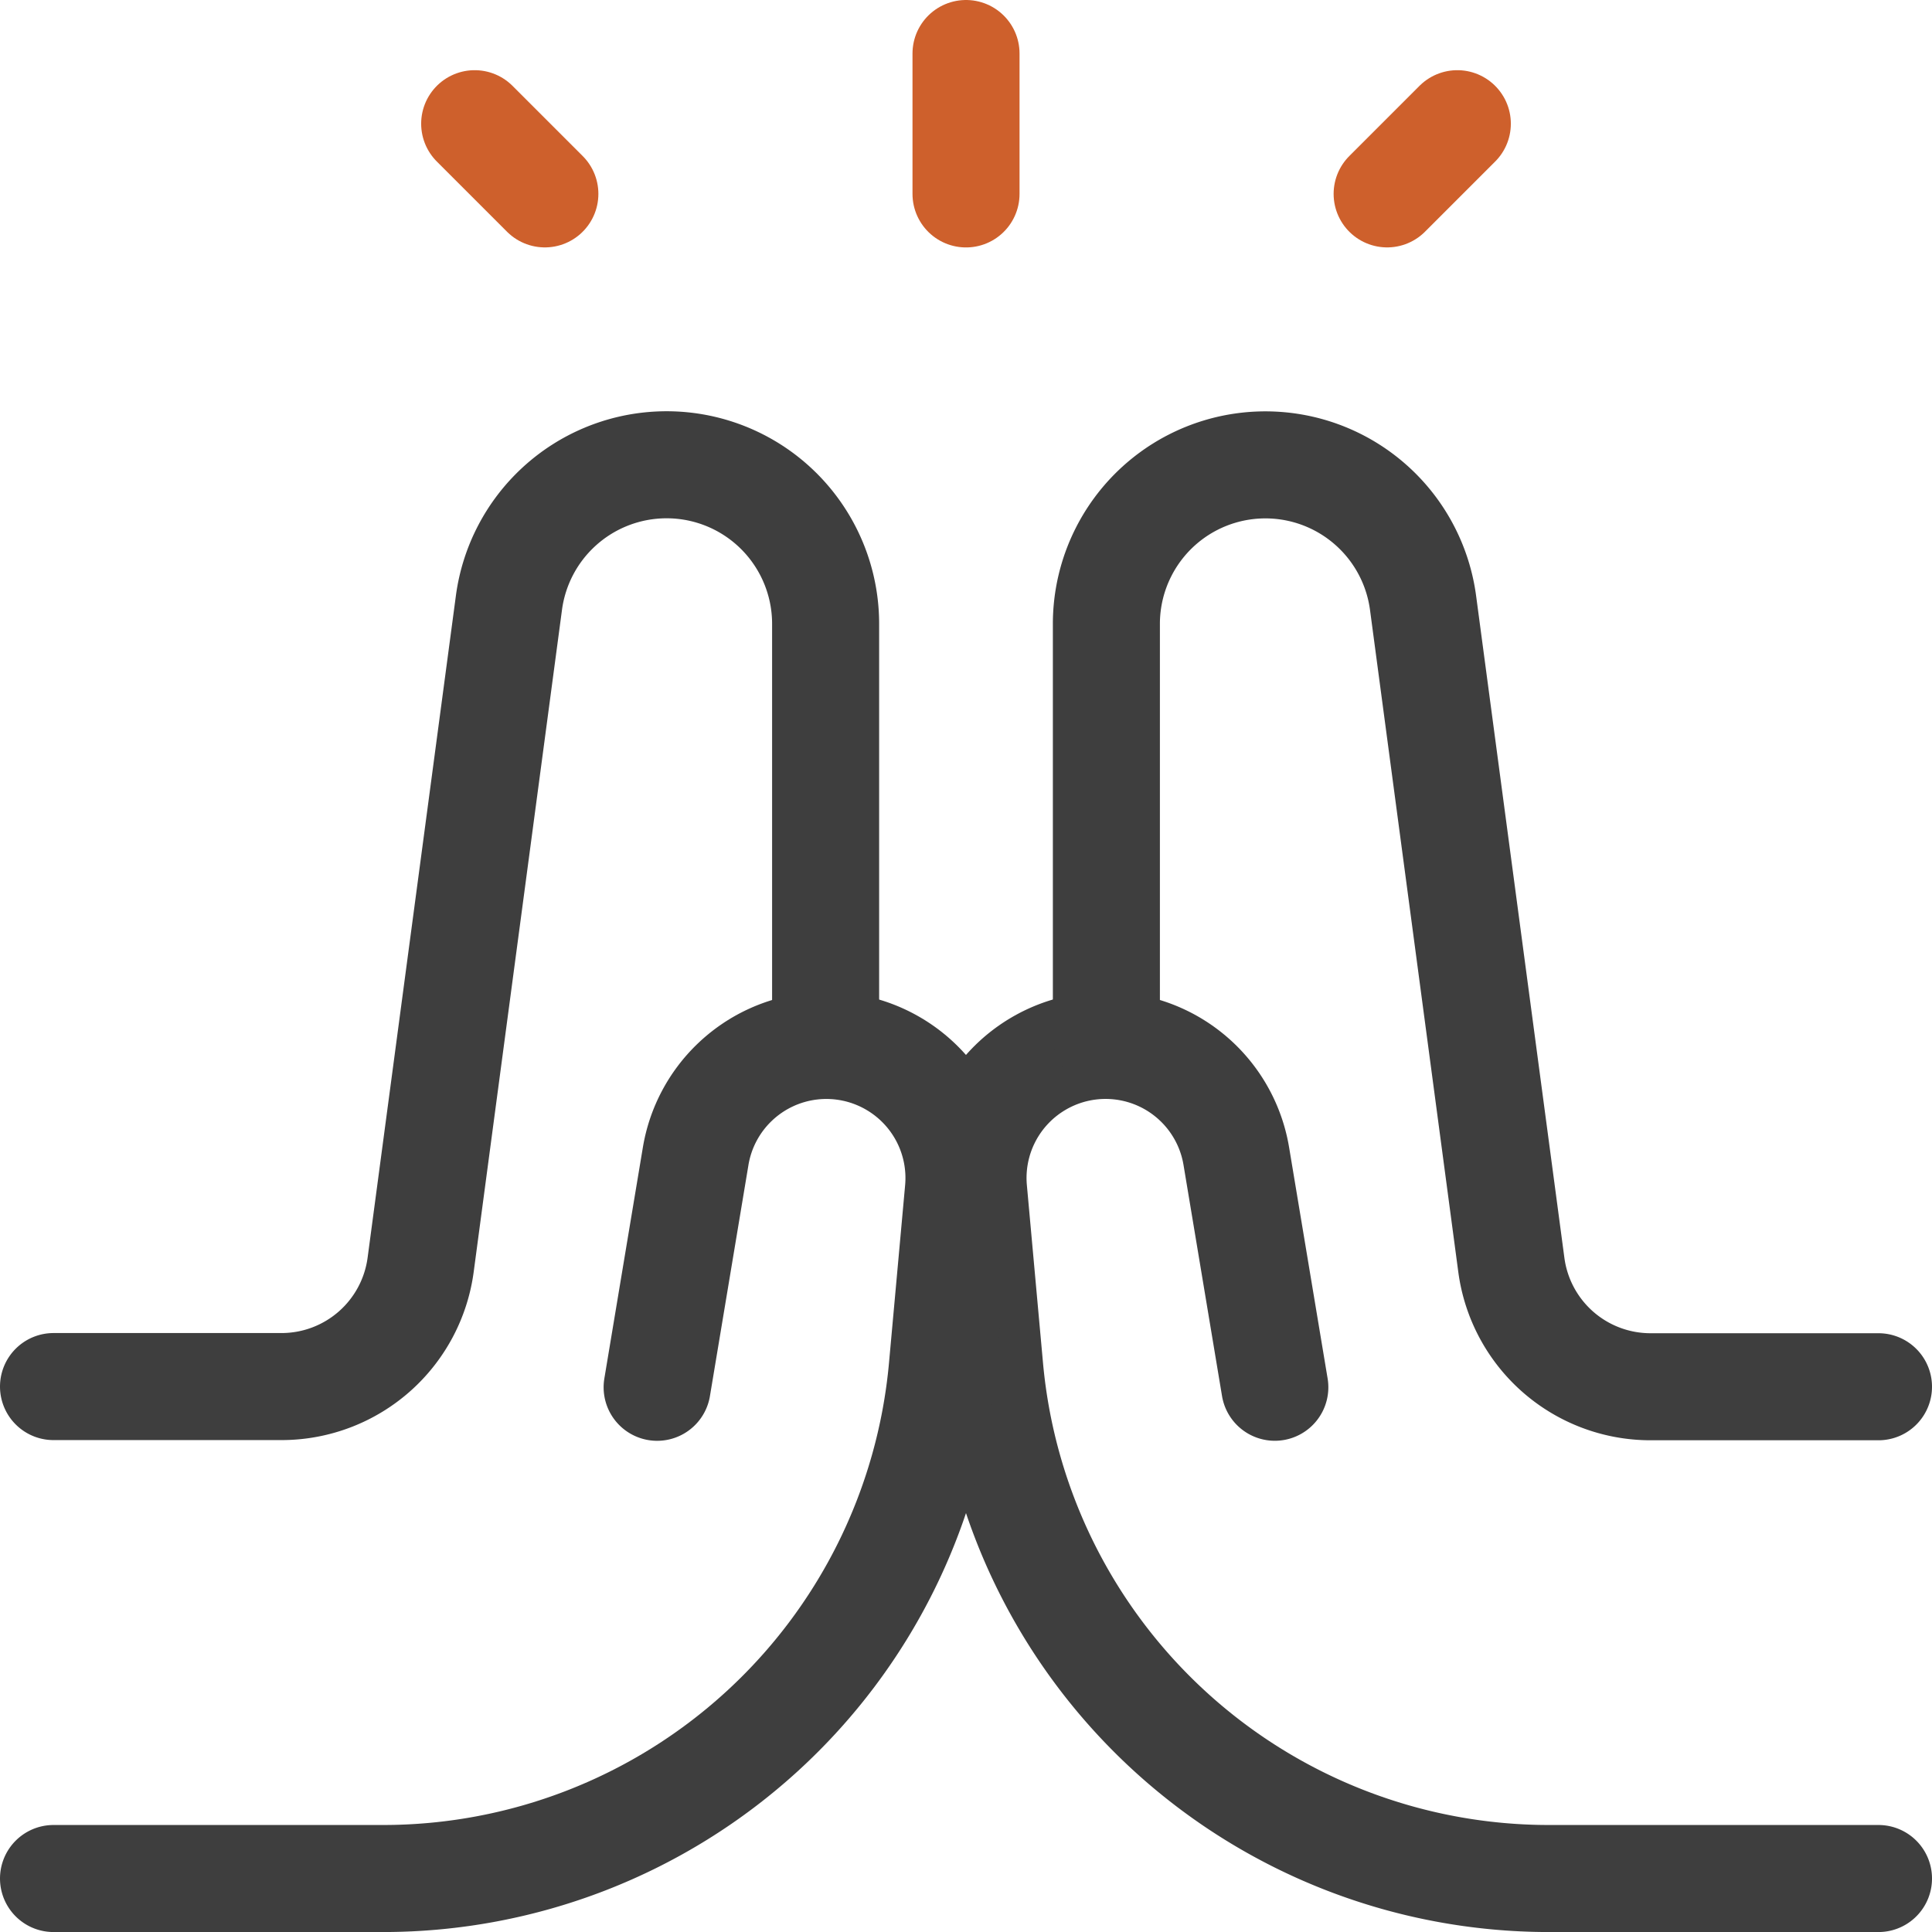
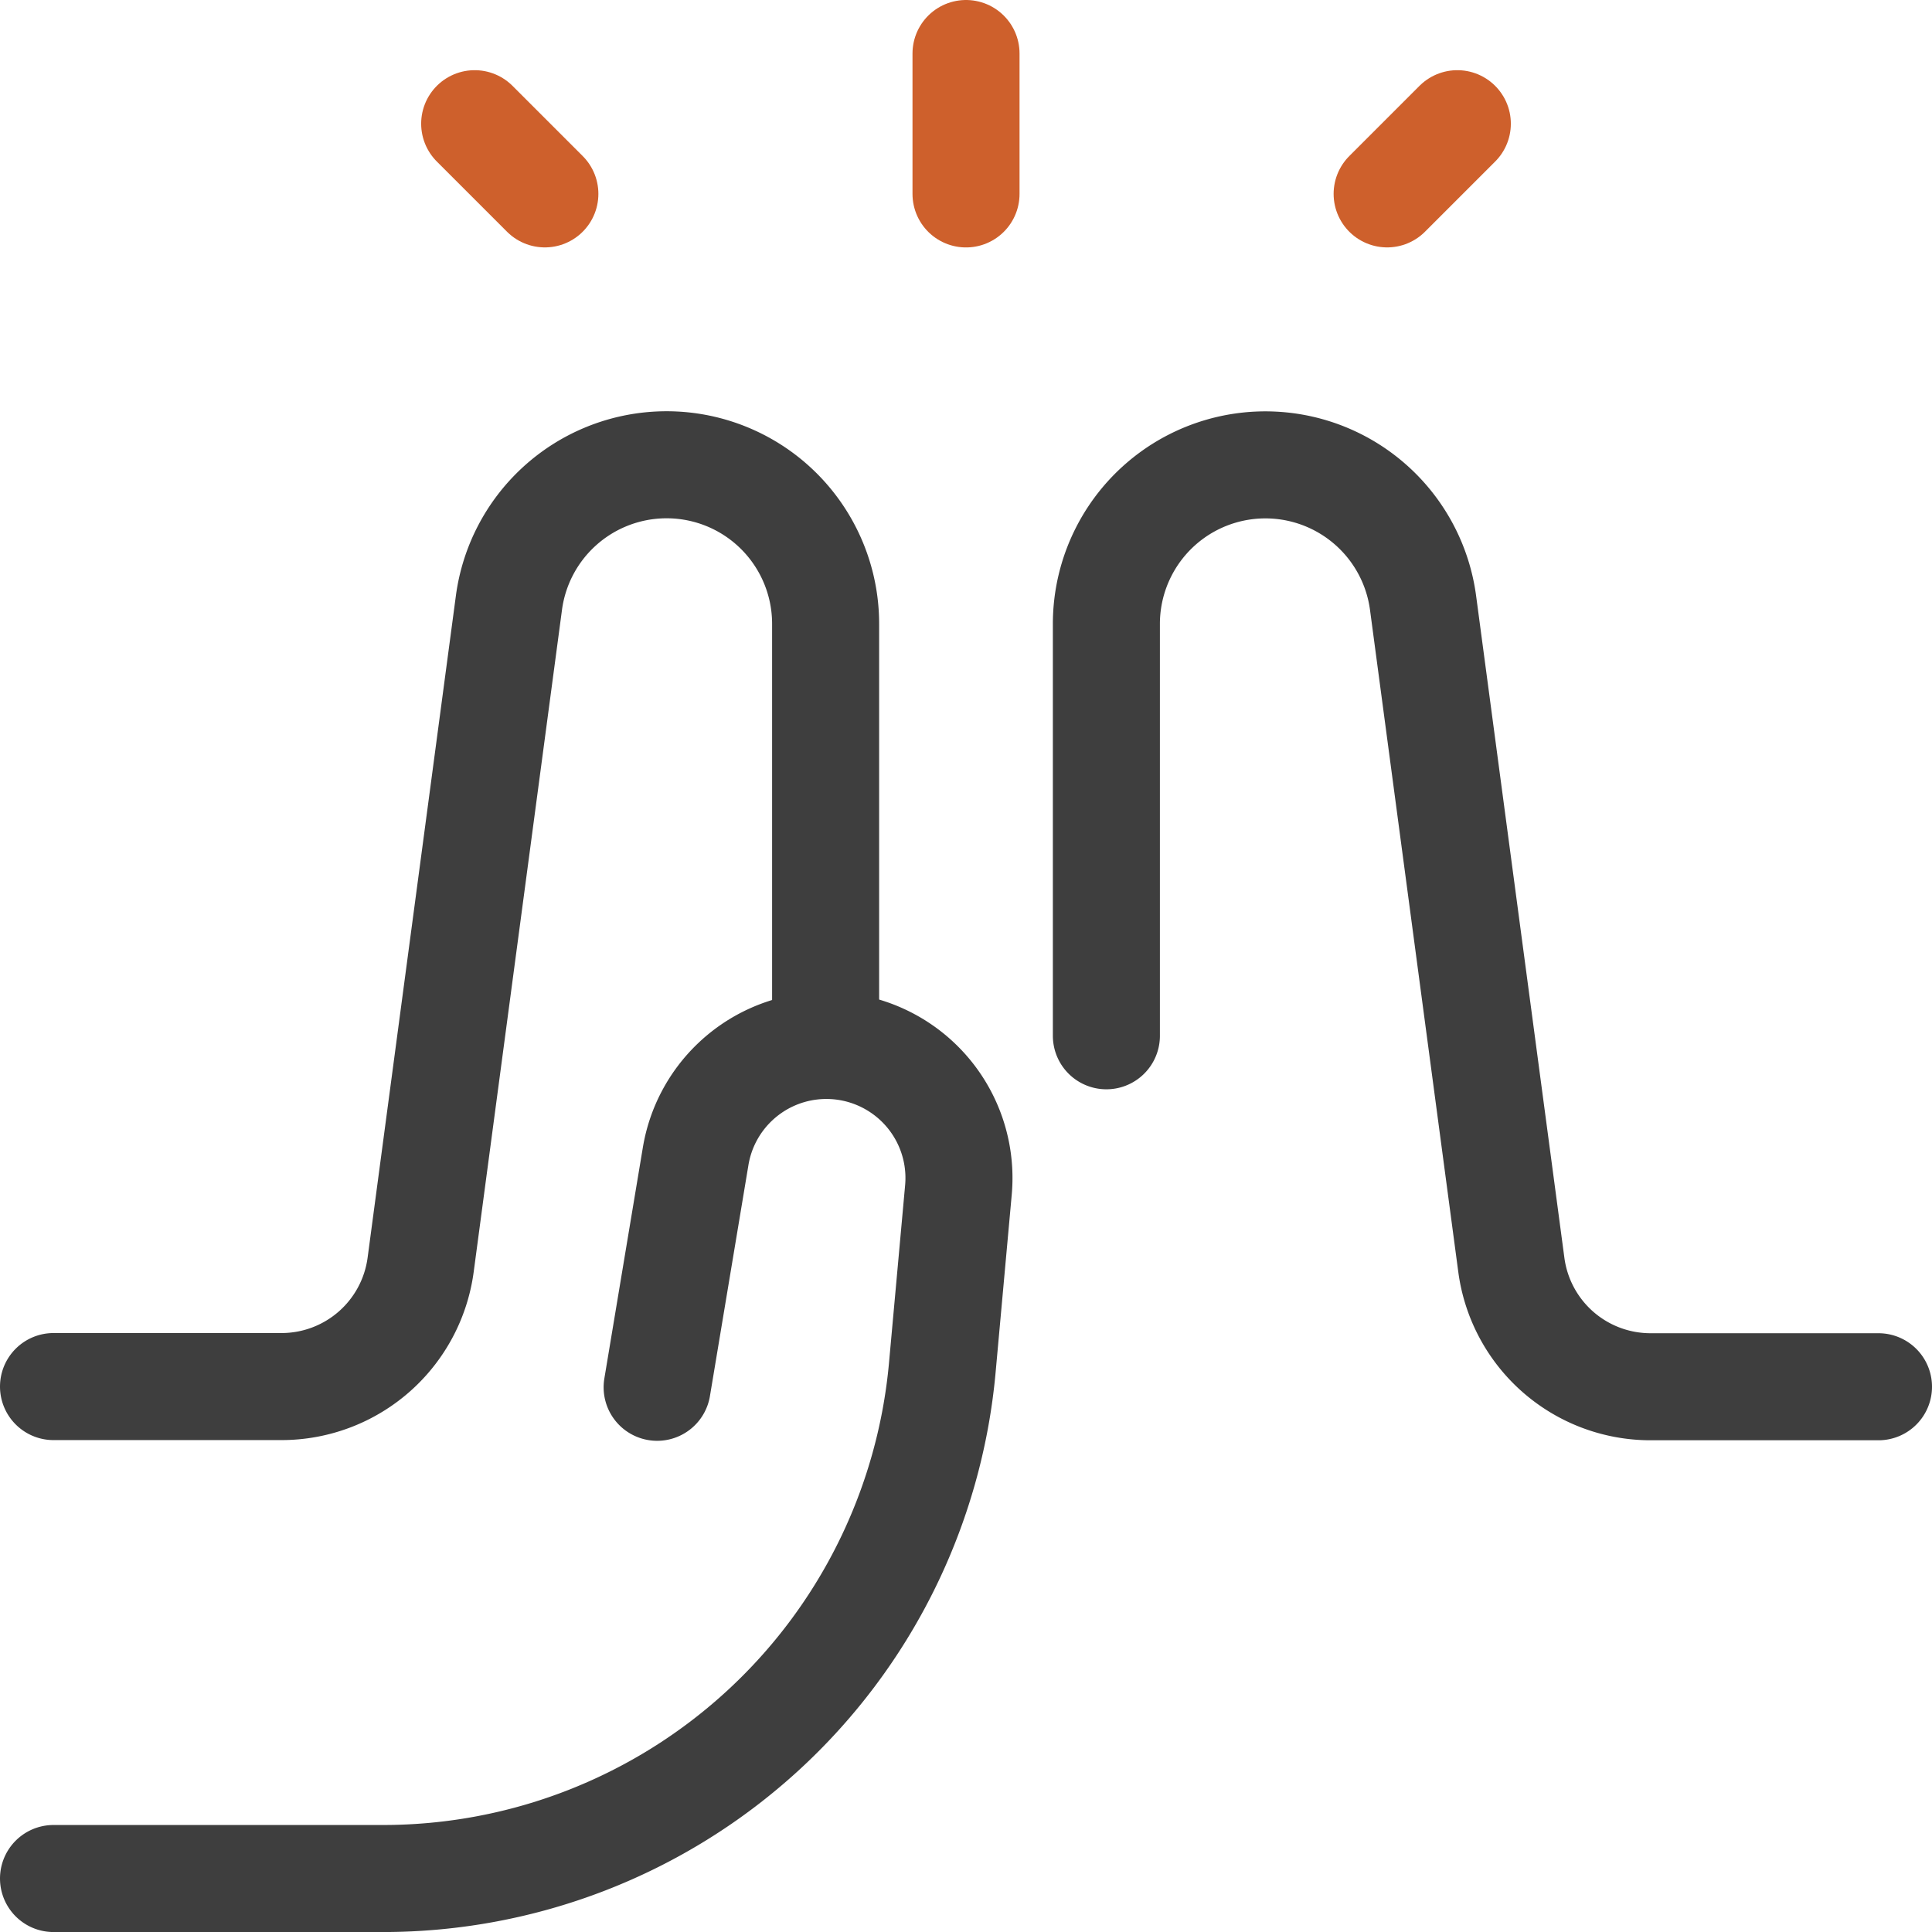
<svg xmlns="http://www.w3.org/2000/svg" width="54.149" height="54.149" viewBox="0 0 54.149 54.149">
  <g id="praying-hand" transform="translate(1.5 1.5)">
    <path id="Vector_2010" data-name="Vector 2010" d="M7,.5V4.435" transform="translate(18.575 -0.5)" fill="none" stroke="#ce602c" stroke-linecap="round" stroke-linejoin="round" stroke-width="3" />
    <path id="Vector_2011" data-name="Vector 2011" d="M10,2.967,11.967,1" transform="translate(27.378 0.967)" fill="none" stroke="#ce602c" stroke-linecap="round" stroke-linejoin="round" stroke-width="3" />
    <path id="Vector_2012" data-name="Vector 2012" d="M5.467,2.967,3.5,1" transform="translate(8.304 0.967)" fill="none" stroke="#ce602c" stroke-linecap="round" stroke-linejoin="round" stroke-width="3" />
-     <path id="Vector_2014" data-name="Vector 2014" d="M32.428,30.915H23.193A15.739,15.739,0,0,1,7.518,16.6l-.452-4.98A3.714,3.714,0,0,1,8.883,8.078h0a3.714,3.714,0,0,1,5.548,2.6l1.078,6.468" transform="translate(18.721 20.235)" fill="none" stroke="#3e3e3e" stroke-linecap="round" stroke-linejoin="round" stroke-width="3" />
    <path id="Vector_2015" data-name="Vector 2015" d="M29.64,29.268H23.25a3.935,3.935,0,0,1-3.9-3.415L16.876,7.3A4.458,4.458,0,0,0,9.782,4.322h0A4.461,4.461,0,0,0,8,7.887V19.431" transform="translate(21.509 8.099)" fill="none" stroke="#3e3e3e" stroke-linecap="round" stroke-linejoin="round" stroke-width="3" />
    <path id="Vector_2017" data-name="Vector 2017" d="M.5,30.915H9.734A15.739,15.739,0,0,0,25.41,16.6l.452-4.98a3.714,3.714,0,0,0-1.818-3.541h0a3.714,3.714,0,0,0-5.548,2.6l-1.078,6.468" transform="translate(-0.5 20.235)" fill="none" stroke="#3e3e3e" stroke-linecap="round" stroke-linejoin="round" stroke-width="3" />
    <path id="Vector_2018" data-name="Vector 2018" d="M.5,29.266H6.89a3.935,3.935,0,0,0,3.9-3.415L13.264,7.3a4.458,4.458,0,0,1,7.094-2.978h0A4.461,4.461,0,0,1,22.14,7.886V19.43" transform="translate(-0.5 8.096)" fill="none" stroke="#3e3e3e" stroke-linecap="round" stroke-linejoin="round" stroke-width="3" />
  </g>
</svg>